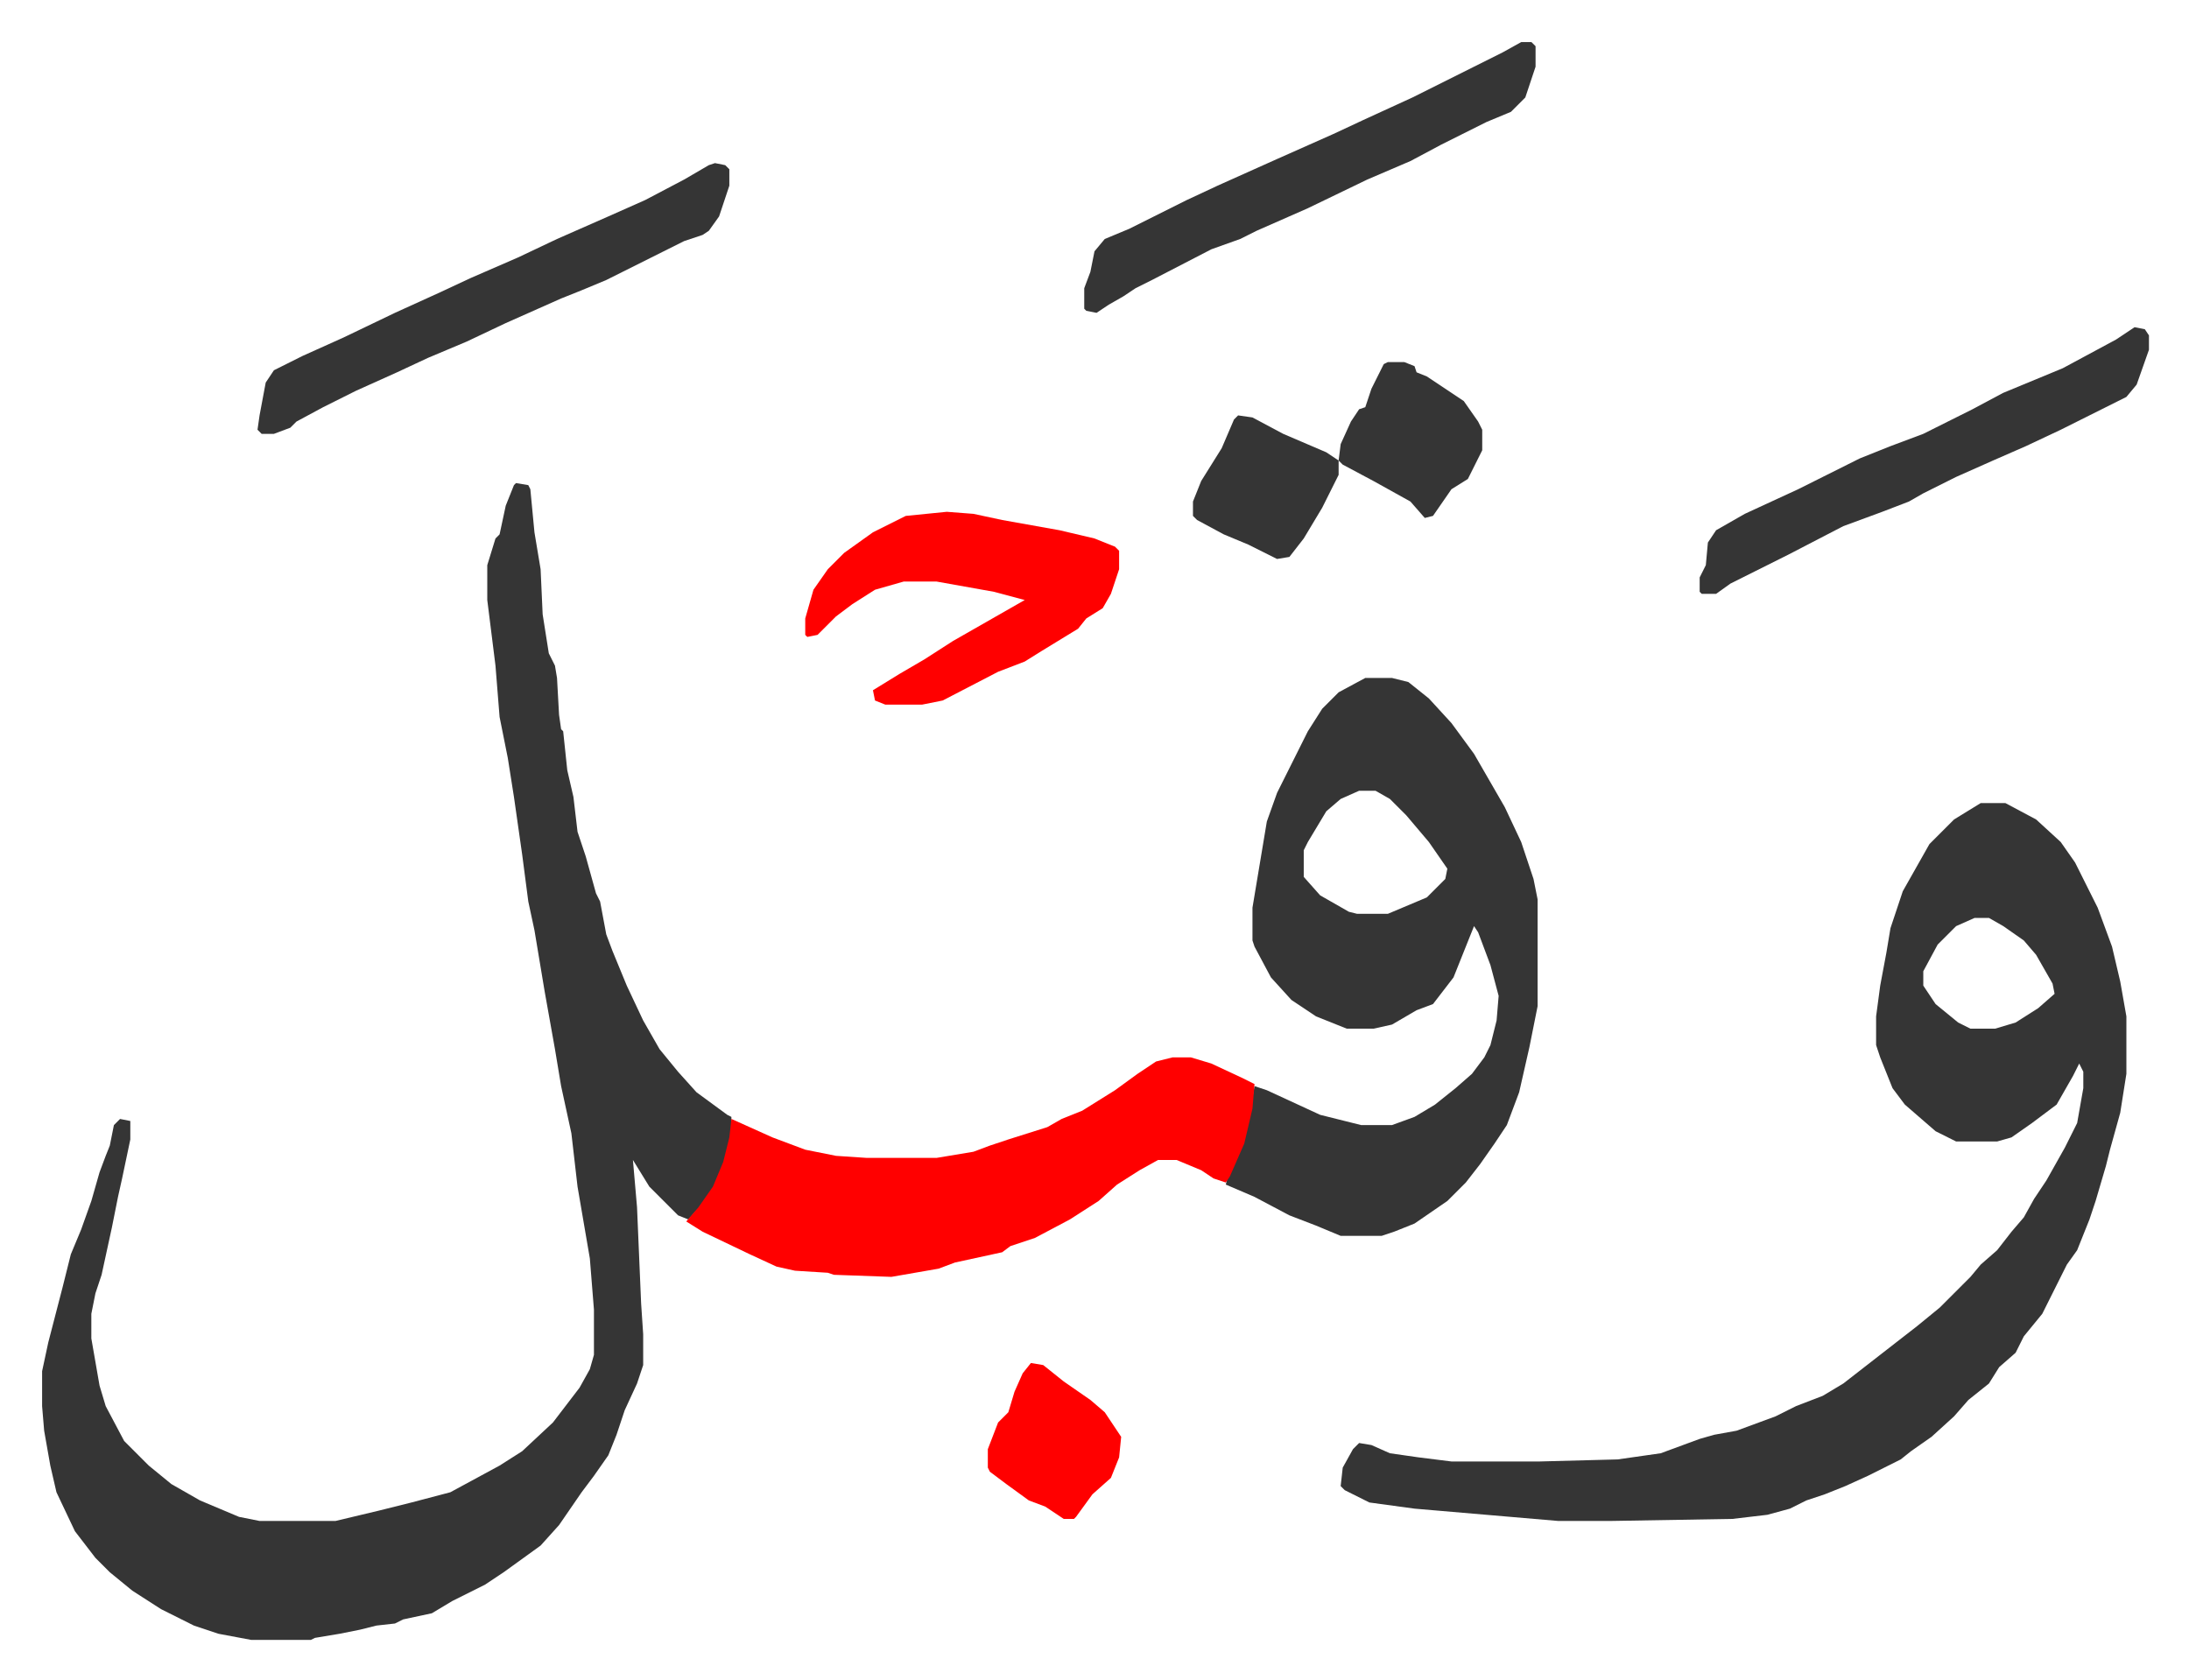
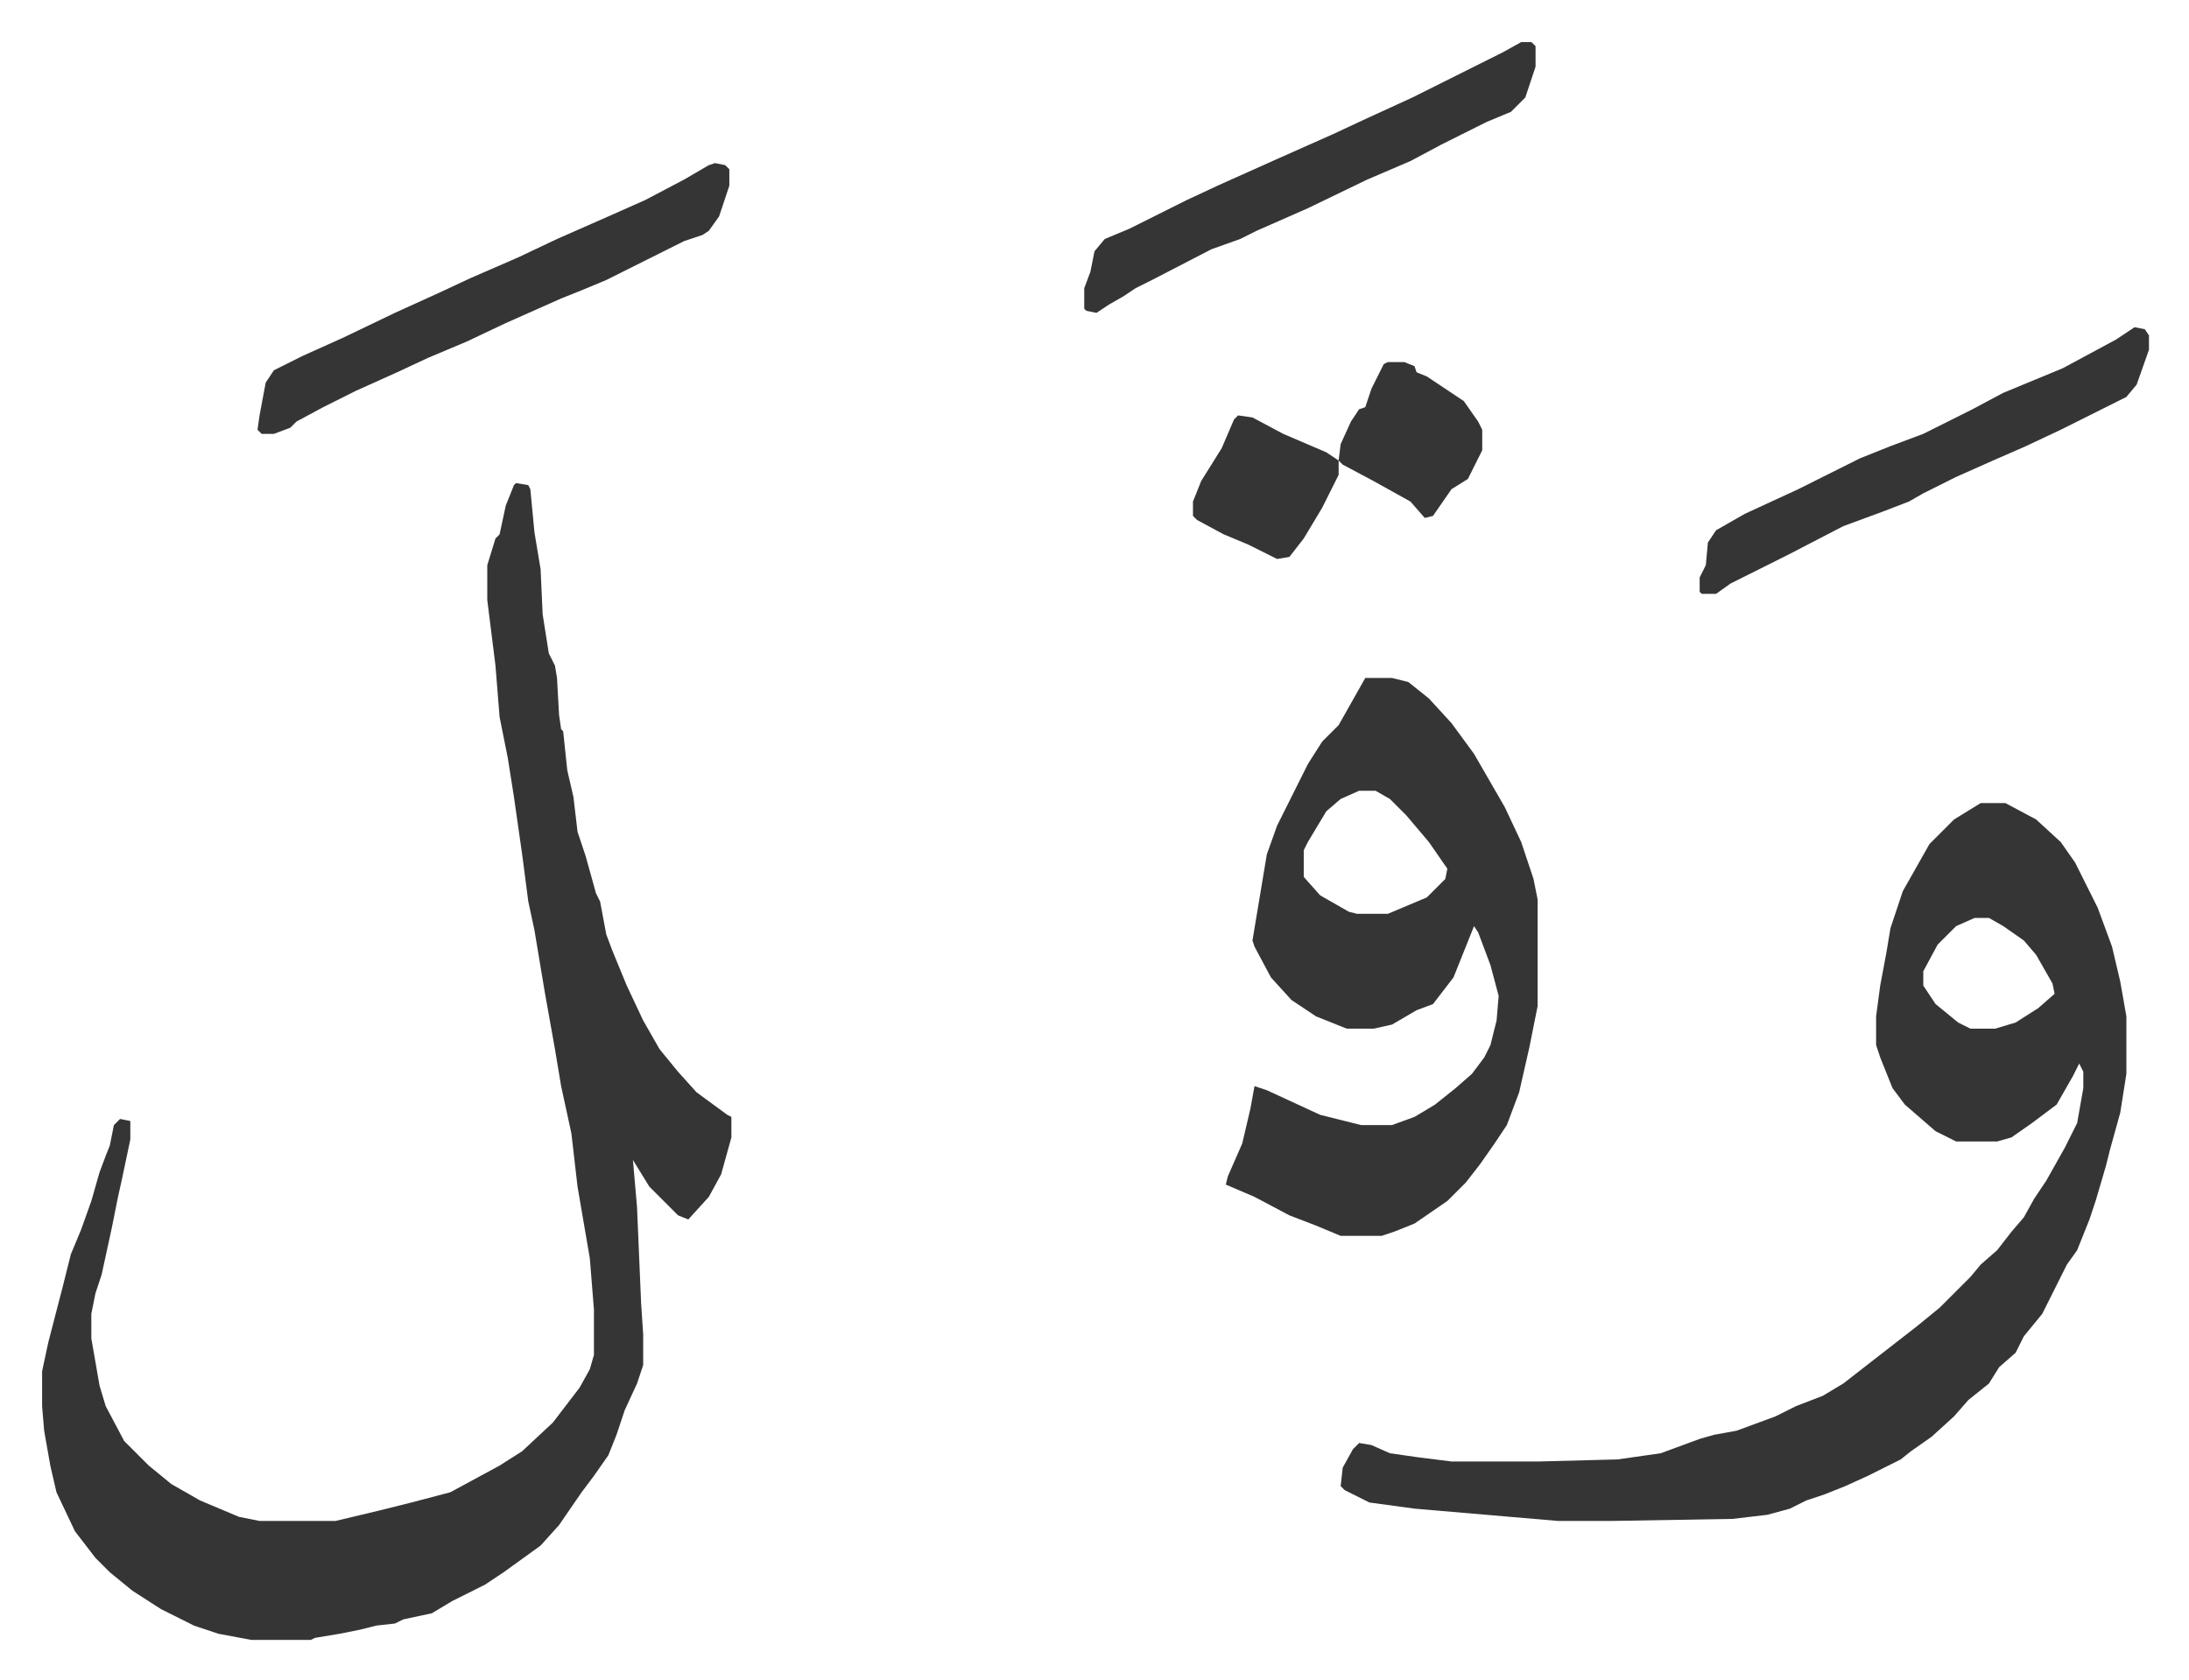
<svg xmlns="http://www.w3.org/2000/svg" role="img" viewBox="-20.52 338.48 1067.04 819.04">
-   <path fill="#353535" id="rule_normal" d="M231 574l6 1 1 2 2 21 3 18 1 22 3 19 3 6 1 6 1 18 1 7 1 1 2 19 3 13 2 17 4 12 5 18 2 4 3 16 3 8 7 17 8 17 8 14 9 11 9 10 15 11 2 1v10l-5 18-6 11-10 11-5-2-14-14-8-13 2 23 2 47 1 15v15l-3 9-6 13-4 12-4 10-7 10-6 8-11 16-9 10-18 13-9 6-16 8-10 6-14 3-4 2-9 1-8 2-10 2-12 2-2 1h-29l-16-3-12-4-16-8-14-9-11-9-7-7-10-13-9-19-3-13-3-17-1-12v-17l3-14 7-27 4-16 5-12 5-14 4-14 3-8 2-5 2-10 3-3 5 1v9l-4 19-2 9-3 15-5 23-3 9-2 10v12l4 23 3 10 9 17 12 12 11 9 14 8 19 8 10 2h37l21-5 16-4 19-5 24-13 11-7 15-14 13-17 5-9 2-7v-22l-2-25-6-35-3-26-5-23-3-18-5-28-5-30-3-14-3-23-4-28-3-19-4-20-2-25-4-32v-17l4-13 2-2 3-14 4-10zm714 156h12l15 8 12 11 7 10 11 22 7 19 4 17 3 17v28l-3 19-5 18-2 8-5 17-3 9-6 15-5 7-5 10-7 14-9 11-4 8-8 7-5 8-10 8-7 8-11 10-10 7-5 4-16 8-11 5-10 4-9 3-8 4-11 3-17 2-59 1h-26l-70-6-22-3-12-6-2-2 1-9 5-9 3-3 6 1 9 4 14 2 16 2h43l38-1 21-3 19-7 7-2 11-2 19-7 10-5 13-5 10-6 18-14 18-14 11-9 10-10 5-5 5-6 8-7 7-9 6-7 5-9 6-9 9-16 6-12 3-17v-8l-2-4-3 6-8 14-12 9-10 7-7 2h-20l-10-5-15-13-6-8-6-15-2-6v-14l2-15 3-16 2-12 6-18 13-23 12-12zm-3 56l-9 4-9 9-7 13v7l6 9 11 9 6 3h12l10-3 11-7 8-7-1-5-8-14-6-7-10-7-7-4zM645 669h13l8 2 10 8 11 12 11 15 15 26 8 17 6 18 2 10v52l-4 20-5 22-6 16-6 9-7 10-7 9-9 9-16 11-10 4-6 2h-20l-12-5-13-5-17-9-14-6 1-4 7-16 4-17 2-11 6 2 26 12 20 5h15l11-4 10-6 10-8 8-7 6-8 3-6 3-12 1-12-4-15-6-16-2-3-10 25-10 13-8 3-12 7-9 2h-13l-15-6-12-8-10-11-8-15-1-3v-16l7-42 5-14 7-14 8-16 7-11 8-8zm-3 55l-9 4-7 6-9 15-2 4v13l8 9 14 8 4 1h15l19-8 9-9 1-5-9-13-11-13-8-8-7-4z" />
-   <path fill="#ff0000" id="rule_qalqalah" d="M551 854h9l10 3 15 7 6 3-1 12-4 17-7 16-2 3-6-2-6-4-12-5h-9l-9 5-11 7-9 8-14 9-17 9-12 4-4 3-23 5-8 3-23 4-28-1-3-1-16-1-9-2-13-6-23-11-8-5 6-7 7-10 5-12 3-12 1-9 20 9 16 6 15 3 15 1h34l18-3 8-3 9-3 19-6 7-4 10-4 16-10 11-8 9-6zM441 588l13 1 14 3 28 5 17 4 10 4 2 2v9l-4 12-4 7-8 5-4 5-18 11-8 5-13 5-27 14-10 2h-18l-5-2-1-5 13-8 12-7 14-9 21-12 14-8-15-4-28-5h-16l-14 4-11 7-8 6-9 9-5 1-1-1v-8l4-14 7-10 8-8 14-10 16-8z" />
+   <path fill="#353535" id="rule_normal" d="M231 574l6 1 1 2 2 21 3 18 1 22 3 19 3 6 1 6 1 18 1 7 1 1 2 19 3 13 2 17 4 12 5 18 2 4 3 16 3 8 7 17 8 17 8 14 9 11 9 10 15 11 2 1v10l-5 18-6 11-10 11-5-2-14-14-8-13 2 23 2 47 1 15v15l-3 9-6 13-4 12-4 10-7 10-6 8-11 16-9 10-18 13-9 6-16 8-10 6-14 3-4 2-9 1-8 2-10 2-12 2-2 1h-29l-16-3-12-4-16-8-14-9-11-9-7-7-10-13-9-19-3-13-3-17-1-12v-17l3-14 7-27 4-16 5-12 5-14 4-14 3-8 2-5 2-10 3-3 5 1v9l-4 19-2 9-3 15-5 23-3 9-2 10v12l4 23 3 10 9 17 12 12 11 9 14 8 19 8 10 2h37l21-5 16-4 19-5 24-13 11-7 15-14 13-17 5-9 2-7v-22l-2-25-6-35-3-26-5-23-3-18-5-28-5-30-3-14-3-23-4-28-3-19-4-20-2-25-4-32v-17l4-13 2-2 3-14 4-10zm714 156h12l15 8 12 11 7 10 11 22 7 19 4 17 3 17v28l-3 19-5 18-2 8-5 17-3 9-6 15-5 7-5 10-7 14-9 11-4 8-8 7-5 8-10 8-7 8-11 10-10 7-5 4-16 8-11 5-10 4-9 3-8 4-11 3-17 2-59 1h-26l-70-6-22-3-12-6-2-2 1-9 5-9 3-3 6 1 9 4 14 2 16 2h43l38-1 21-3 19-7 7-2 11-2 19-7 10-5 13-5 10-6 18-14 18-14 11-9 10-10 5-5 5-6 8-7 7-9 6-7 5-9 6-9 9-16 6-12 3-17v-8l-2-4-3 6-8 14-12 9-10 7-7 2h-20l-10-5-15-13-6-8-6-15-2-6v-14l2-15 3-16 2-12 6-18 13-23 12-12zm-3 56l-9 4-9 9-7 13v7l6 9 11 9 6 3h12l10-3 11-7 8-7-1-5-8-14-6-7-10-7-7-4zM645 669h13l8 2 10 8 11 12 11 15 15 26 8 17 6 18 2 10v52l-4 20-5 22-6 16-6 9-7 10-7 9-9 9-16 11-10 4-6 2h-20l-12-5-13-5-17-9-14-6 1-4 7-16 4-17 2-11 6 2 26 12 20 5h15l11-4 10-6 10-8 8-7 6-8 3-6 3-12 1-12-4-15-6-16-2-3-10 25-10 13-8 3-12 7-9 2h-13l-15-6-12-8-10-11-8-15-1-3l7-42 5-14 7-14 8-16 7-11 8-8zm-3 55l-9 4-7 6-9 15-2 4v13l8 9 14 8 4 1h15l19-8 9-9 1-5-9-13-11-13-8-8-7-4z" />
  <path fill="#353535" id="rule_normal" d="M328 418l5 1 2 2v8l-5 15-5 7-3 2-9 3-38 19-12 5-10 4-27 12-19 9-19 8-15 7-20 9-16 8-13 7-3 3-8 3h-6l-2-2 1-7 3-16 4-6 14-7 20-9 25-12 22-10 15-7 23-10 19-9 25-11 18-8 19-10 12-7zm393-59h5l2 2v10l-5 15-7 7-12 5-22 11-15 8-21 9-29 14-25 11-8 4-14 5-29 15-8 4-6 4-7 4-6 4-5-1-1-1v-10l3-8 2-10 5-6 12-5 28-14 15-7 29-13 27-12 15-7 24-11 44-22zm299 139l5 1 2 3v7l-6 17-5 6-16 8-16 8-17 8-16 7-18 8-16 8-7 4-13 5-19 7-27 14-16 8-12 6-7 5h-7l-1-1v-7l3-6 1-11 4-6 14-8 26-12 30-15 15-6 16-6 24-12 15-8 29-12 26-14zm-364 17h8l5 2 1 3 5 2 18 12 7 10 2 4v10l-7 14-8 5-9 13-4 1-7-8-18-10-15-8-2-2 1-8 5-11 4-6 3-1 3-9 6-12zm-73 26l7 1 15 8 21 9 6 4v7l-8 16-9 15-7 9-6 1-14-7-12-5-13-7-2-2v-7l4-10 5-8 5-8 6-14z" />
-   <path fill="#ff0000" id="rule_qalqalah" d="M482 1003l6 1 10 8 13 9 7 6 8 12-1 10-4 10-9 8-8 11-1 1h-5l-9-6-8-3-11-8-8-6-1-2v-9l5-13 5-5 3-10 4-9z" />
</svg>